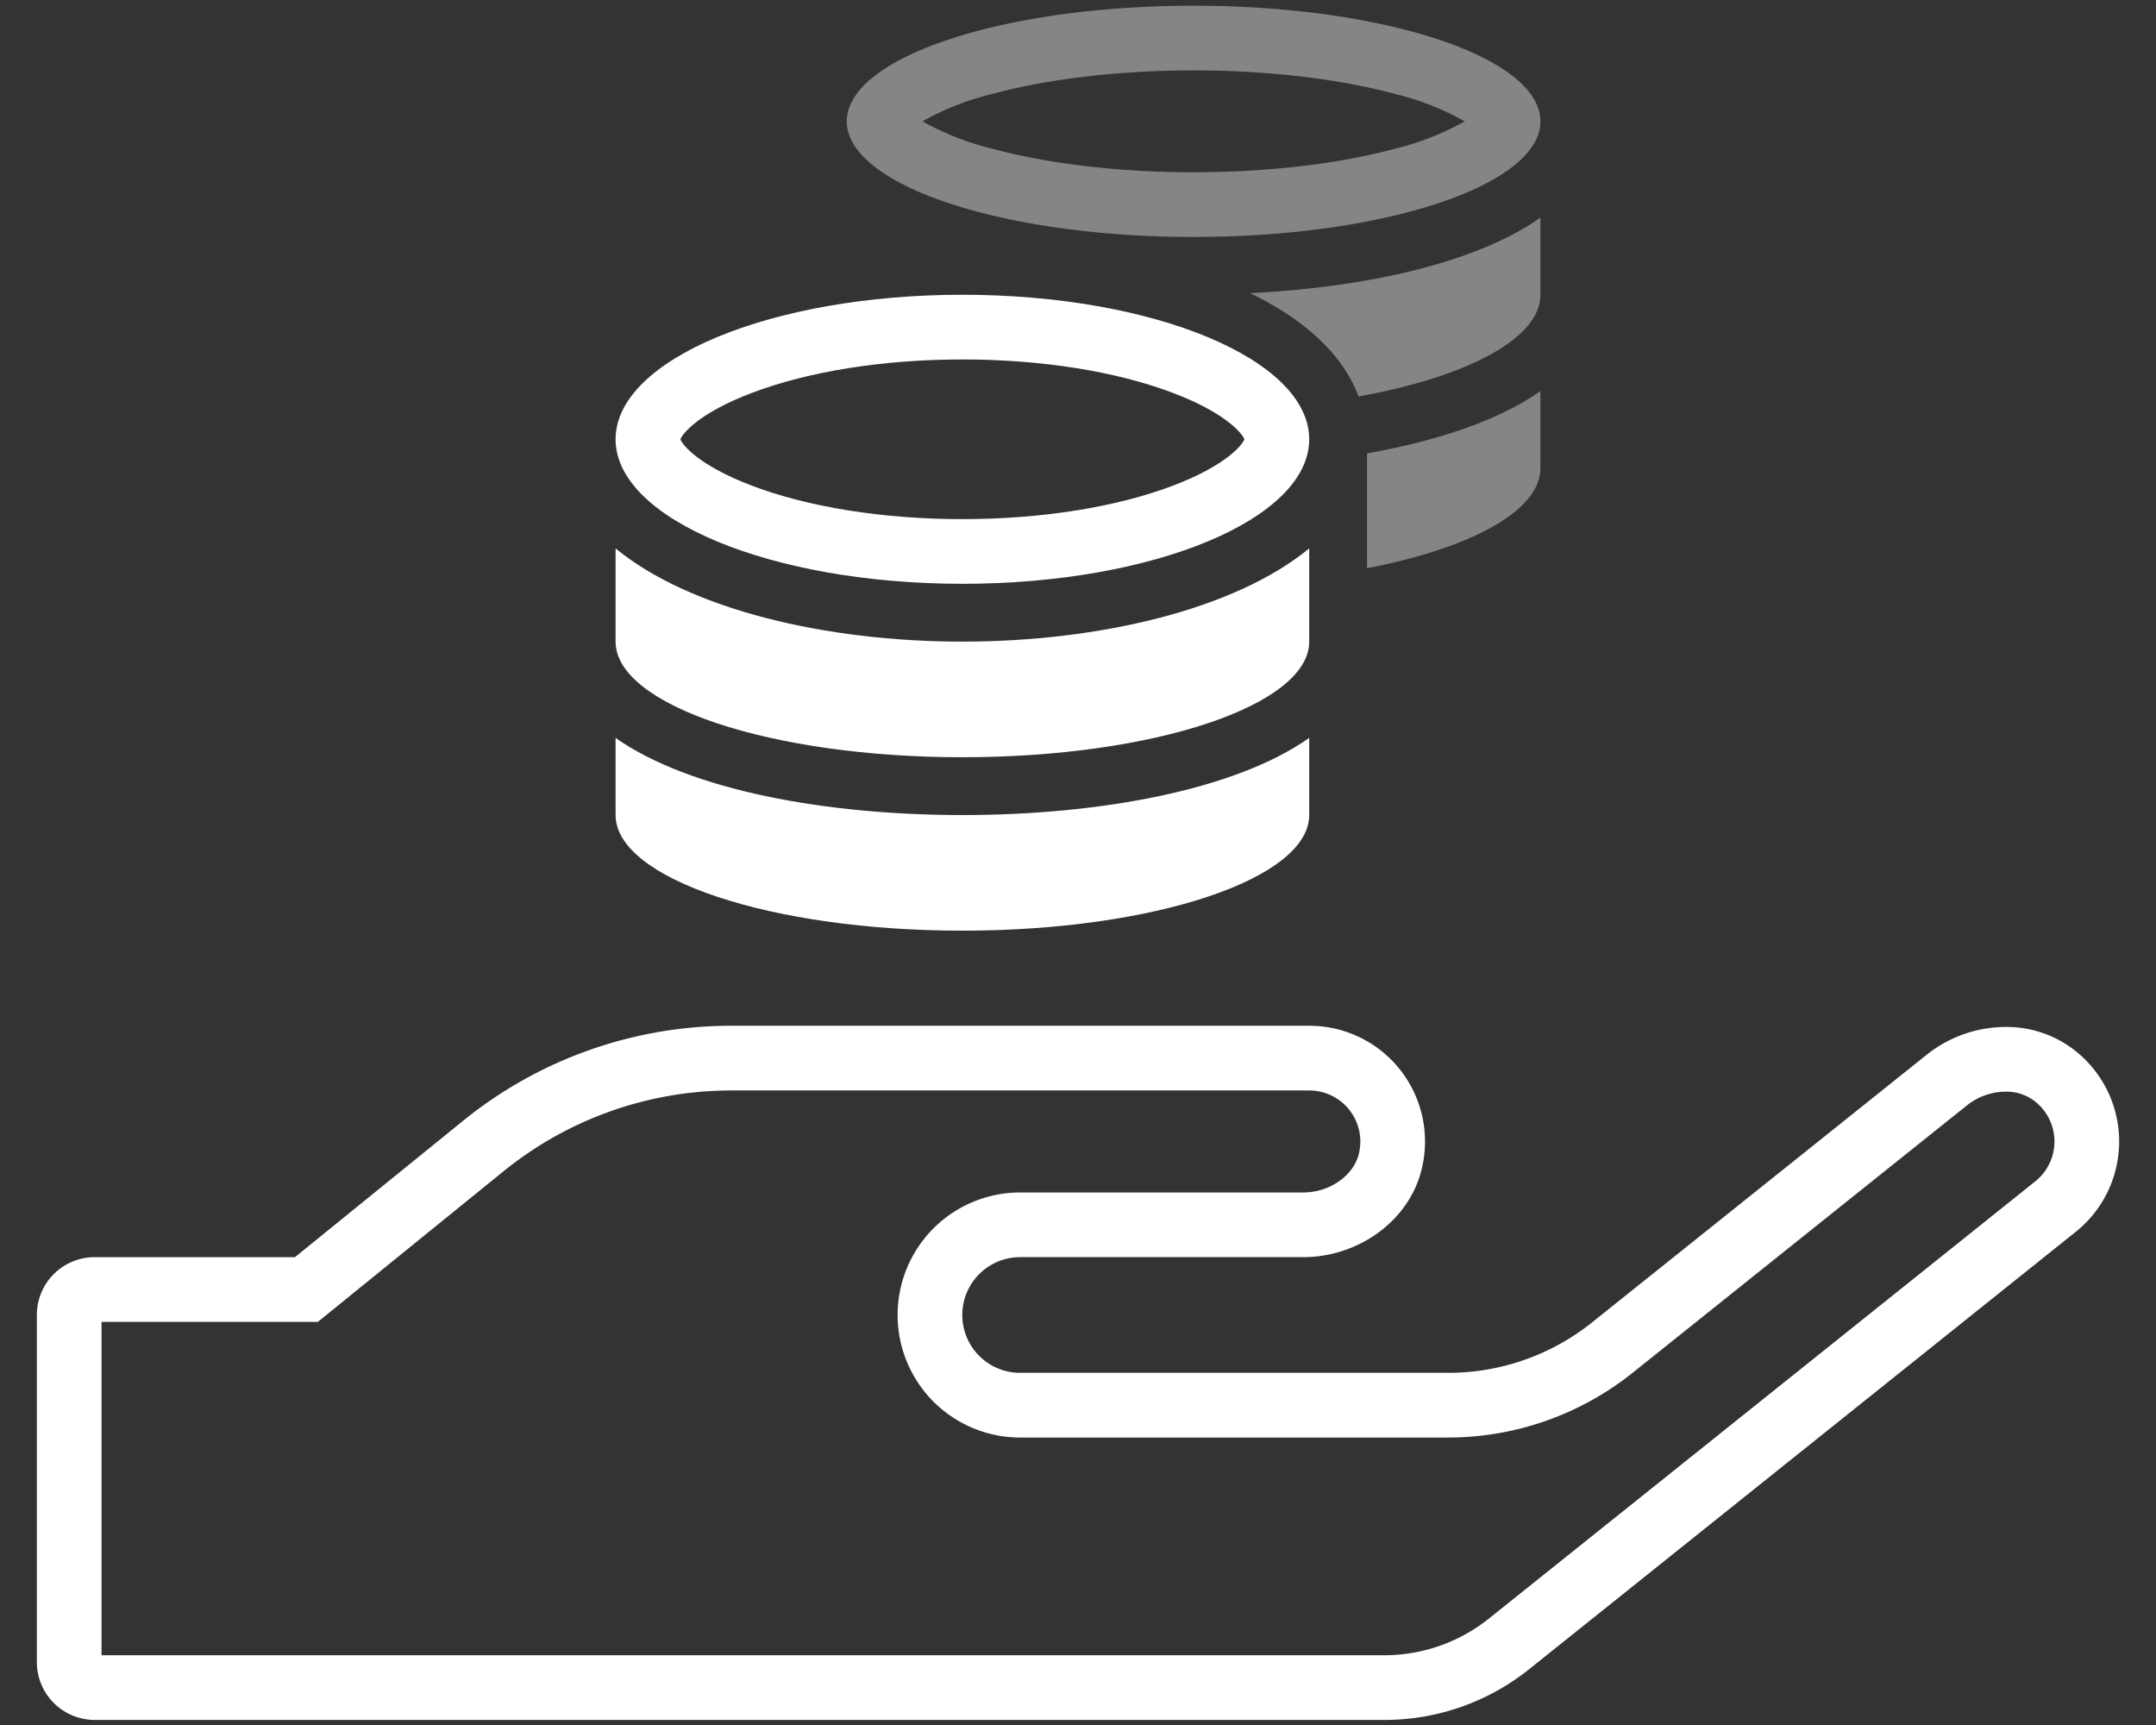
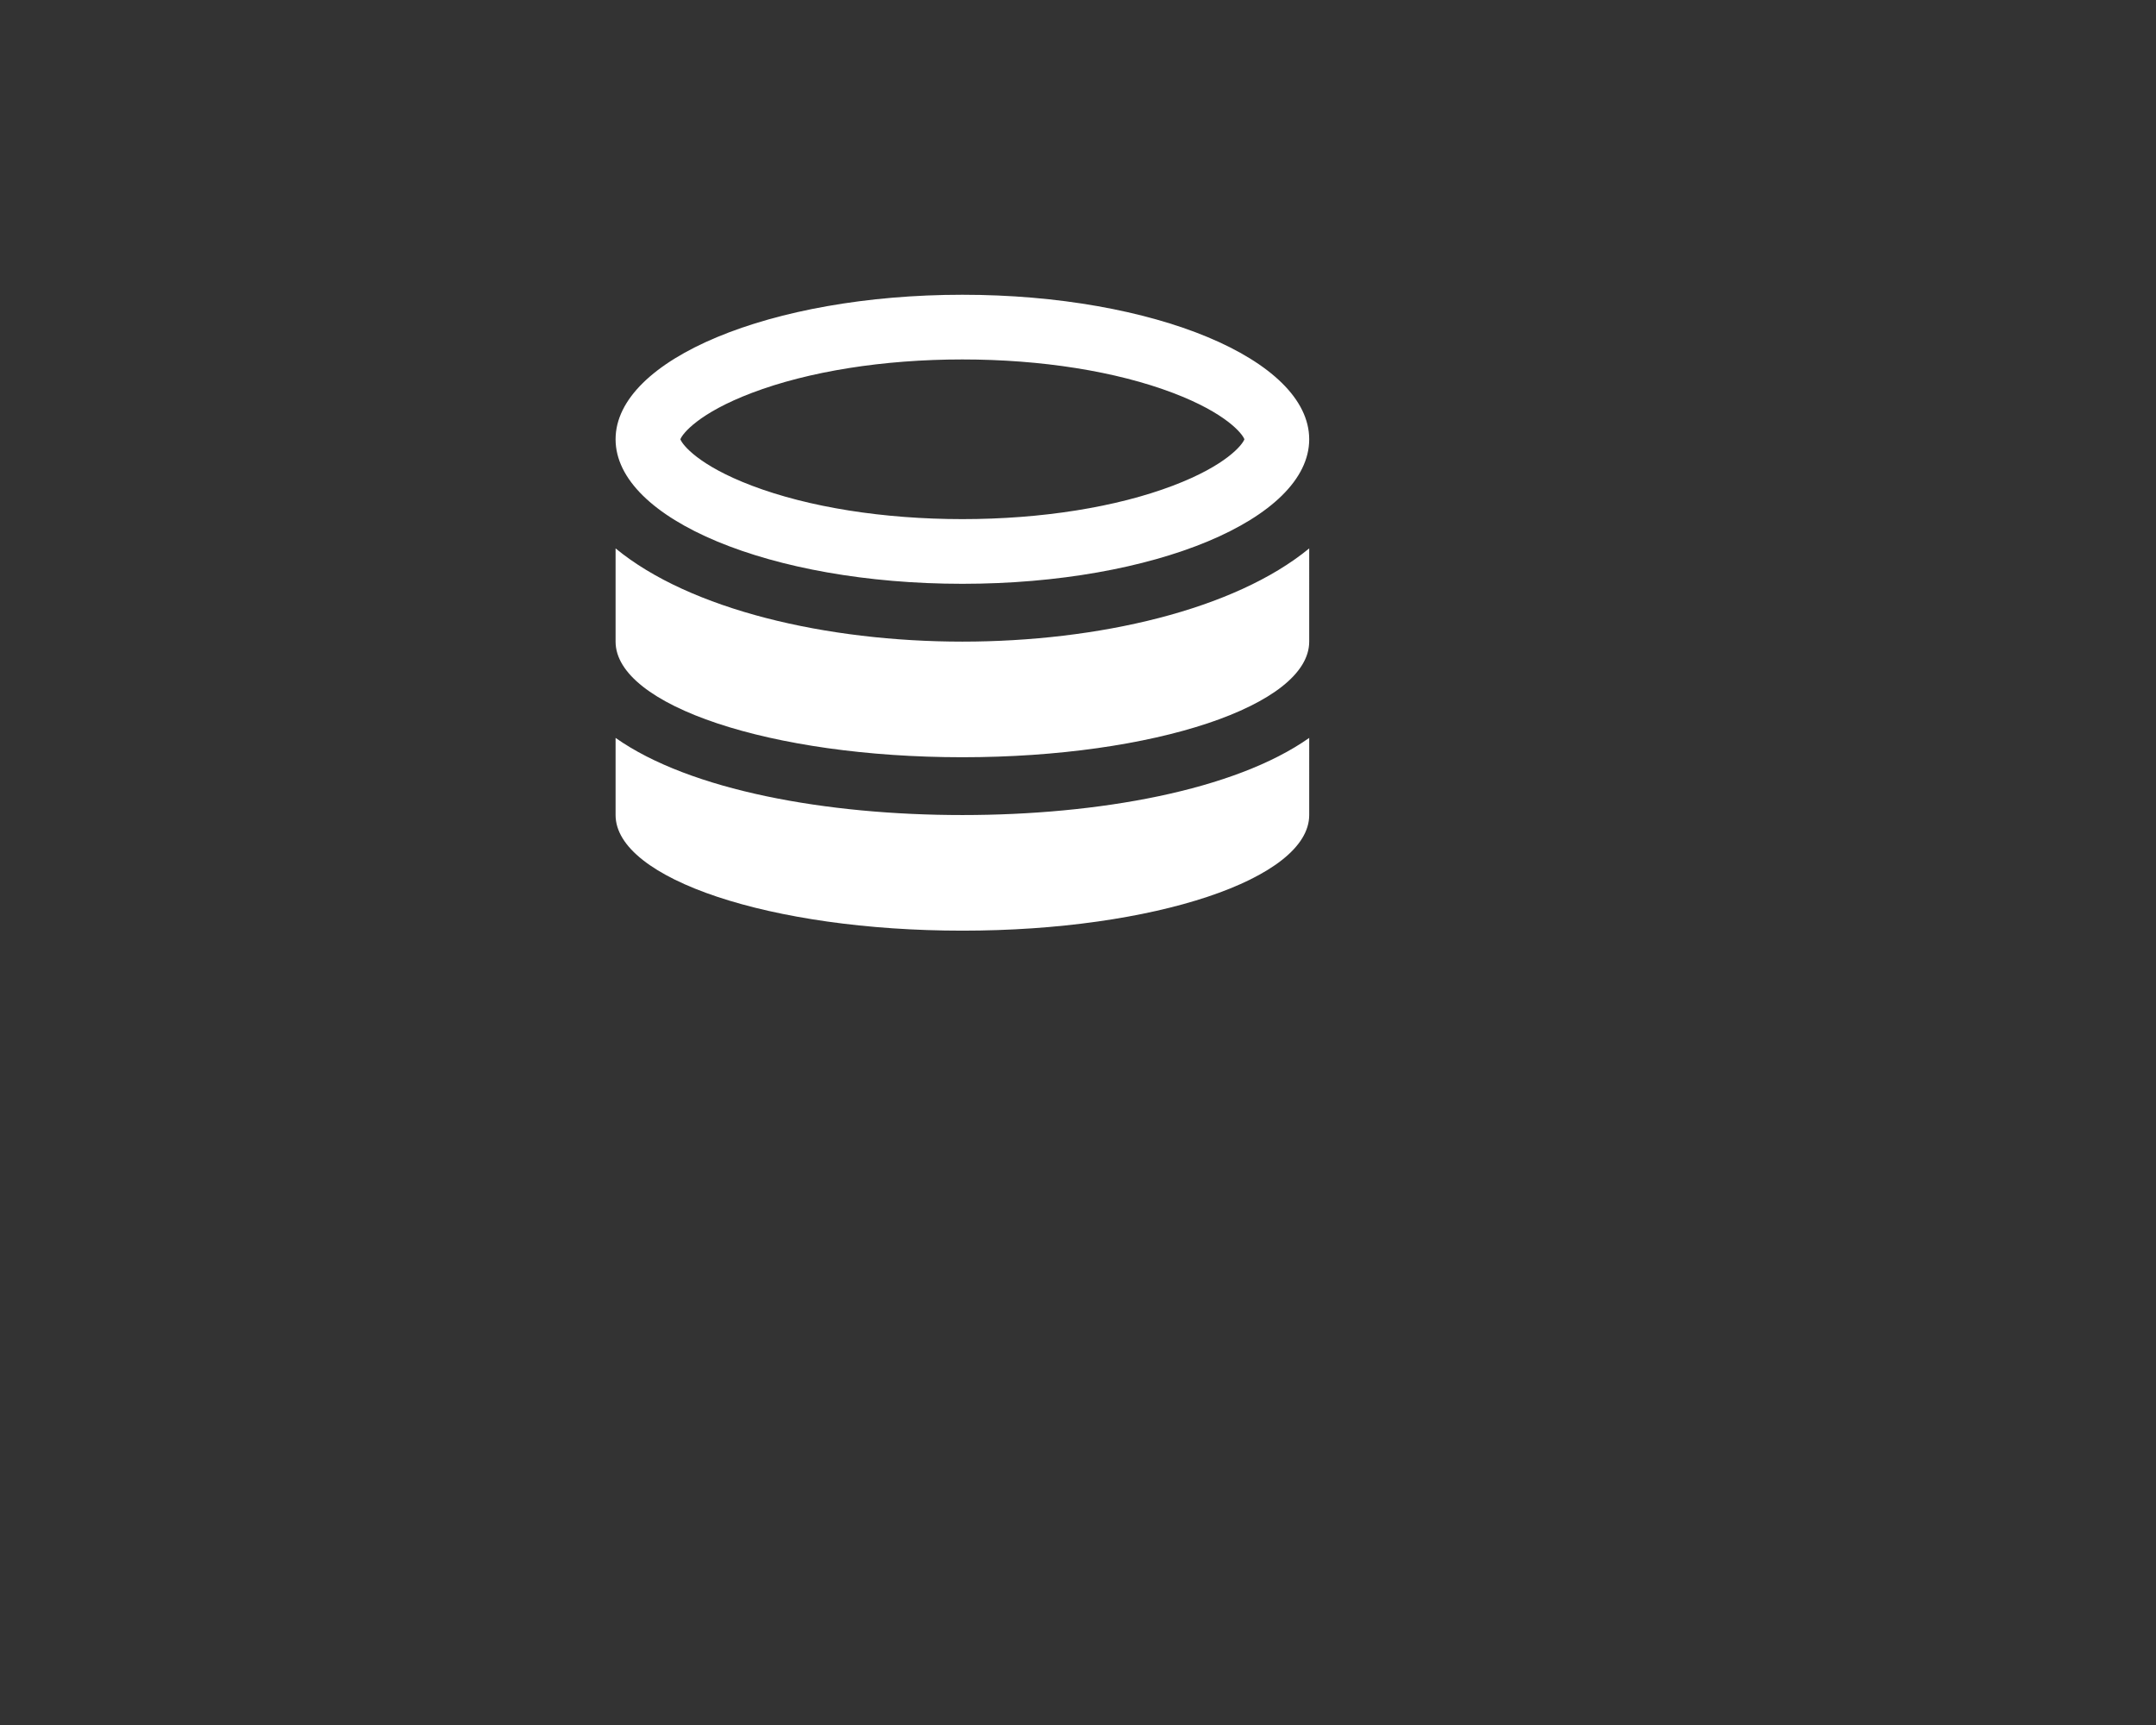
<svg xmlns="http://www.w3.org/2000/svg" width="400" height="320" viewBox="0 0 400 320">
  <rect x="0" y="0" width="400" height="320" fill="#333333" stroke="none" />
  <defs>
    <style>.a{fill:#fff;}.b{opacity:0.4;isolation:isolate;}</style>
  </defs>
-   <path class="a" d="M242.92,202.287a9.482,9.482,0,0,1,9.462,9.469,8.952,8.952,0,0,1-.132,1.562l-.012.068-.011.068c-.704,4.35-5.296,7.757-10.455,7.757H189.264a22.731,22.731,0,0,0,0,45.462H268.567l.138 0a54.861,54.861,0,0,0,34.204-12.018l62.01-49.595a11.615,11.615,0,0,1,7.162-2.549,8.555,8.555,0,0,1,5.815,2.097l.383.346a9.462,9.462,0,0,1-.671,14.191L276.187,300.295a31.061,31.061,0,0,1-19.337,6.765H18.836V245.211H58.978l3.304-2.68,31.189-25.293a67.115,67.115,0,0,1,42.138-14.951H242.92m0-12H135.609A78.914,78.914,0,0,0,85.911,207.919L54.724,233.211H17.567a10.731,10.731,0,0,0-10.731,10.731v64.386a10.731,10.731,0,0,0,10.731,10.731h239.282l.034,0a42.923,42.923,0,0,0,26.794-9.39l101.429-81.154a21.462,21.462,0,0,0,.859-32.797H385.958a20.475,20.475,0,0,0-13.876-5.208,23.559,23.559,0,0,0-14.696,5.208l-61.972,49.564a42.685,42.685,0,0,1-26.709,9.39l-.118-0h-79.323a10.731,10.731,0,0,1,0-21.462h52.508c10.664,0,20.597-7.31,22.301-17.84a20.924,20.924,0,0,0,.308-3.662,21.462,21.462,0,0,0-21.462-21.422Z" />
  <g class="b">
-     <path class="a" d="M221.448,13.059c13.564,0,26.749,1.529,37.127,4.306a51.313,51.313,0,0,1,13.175,5.142,51.314,51.314,0,0,1-13.175,5.142c-10.378,2.777-23.563,4.306-37.127,4.306s-26.749-1.529-37.127-4.306a51.314,51.314,0,0,1-13.175-5.142A51.313,51.313,0,0,1,184.321,17.366c10.378-2.777,23.563-4.306,37.127-4.306m0-12c-35.523,0-64.344,9.618-64.344,21.448s28.821,21.448,64.344,21.448,64.344-9.618,64.344-21.448-28.821-21.448-64.344-21.448Zm64.344,39.31c-11.897,8.412-32.34,12.936-53.855,14.008C241.824,59.17,249.096,65.605,252.045,73.547c20.108-3.619,33.747-10.724,33.747-18.868V40.37Zm0,32.172c-7.775,5.496-19.203,9.249-32.172,11.562v21.314c19.203-3.72,32.172-10.624,32.172-18.566V72.542Z" />
-   </g>
+     </g>
  <path class="a" d="M178.552,66.68c14.648,0,28.521,2.204,39.063,6.206,9.887,3.753,12.882,7.579,13.259,8.604-.377,1.025-3.372,4.851-13.259,8.604-10.542,4.002-24.415,6.206-39.063,6.206s-28.521-2.204-39.063-6.206c-9.887-3.753-12.882-7.579-13.259-8.604.377-1.025,3.372-4.851,13.259-8.604,10.542-4.002,24.415-6.206,39.063-6.206m0-12c-35.523,0-64.344,11.998-64.344,26.81,0,14.813,28.821,26.81,64.344,26.81s64.344-11.998,64.344-26.81c0-14.813-28.821-26.81-64.344-26.81Zm64.344,47.052c-13.841,11.394-39.176,17.293-64.344,17.293s-50.503-5.898-64.344-17.293v17.293c0,11.83,28.821,21.448,64.344,21.448s64.344-9.618,64.344-21.448V101.731Zm0,35.155c-13.841,9.752-39.143,14.31-64.344,14.31s-50.503-4.558-64.344-14.31v14.31c0,11.83,28.821,21.448,64.344,21.448s64.344-9.618,64.344-21.448V136.886Z" />
</svg>